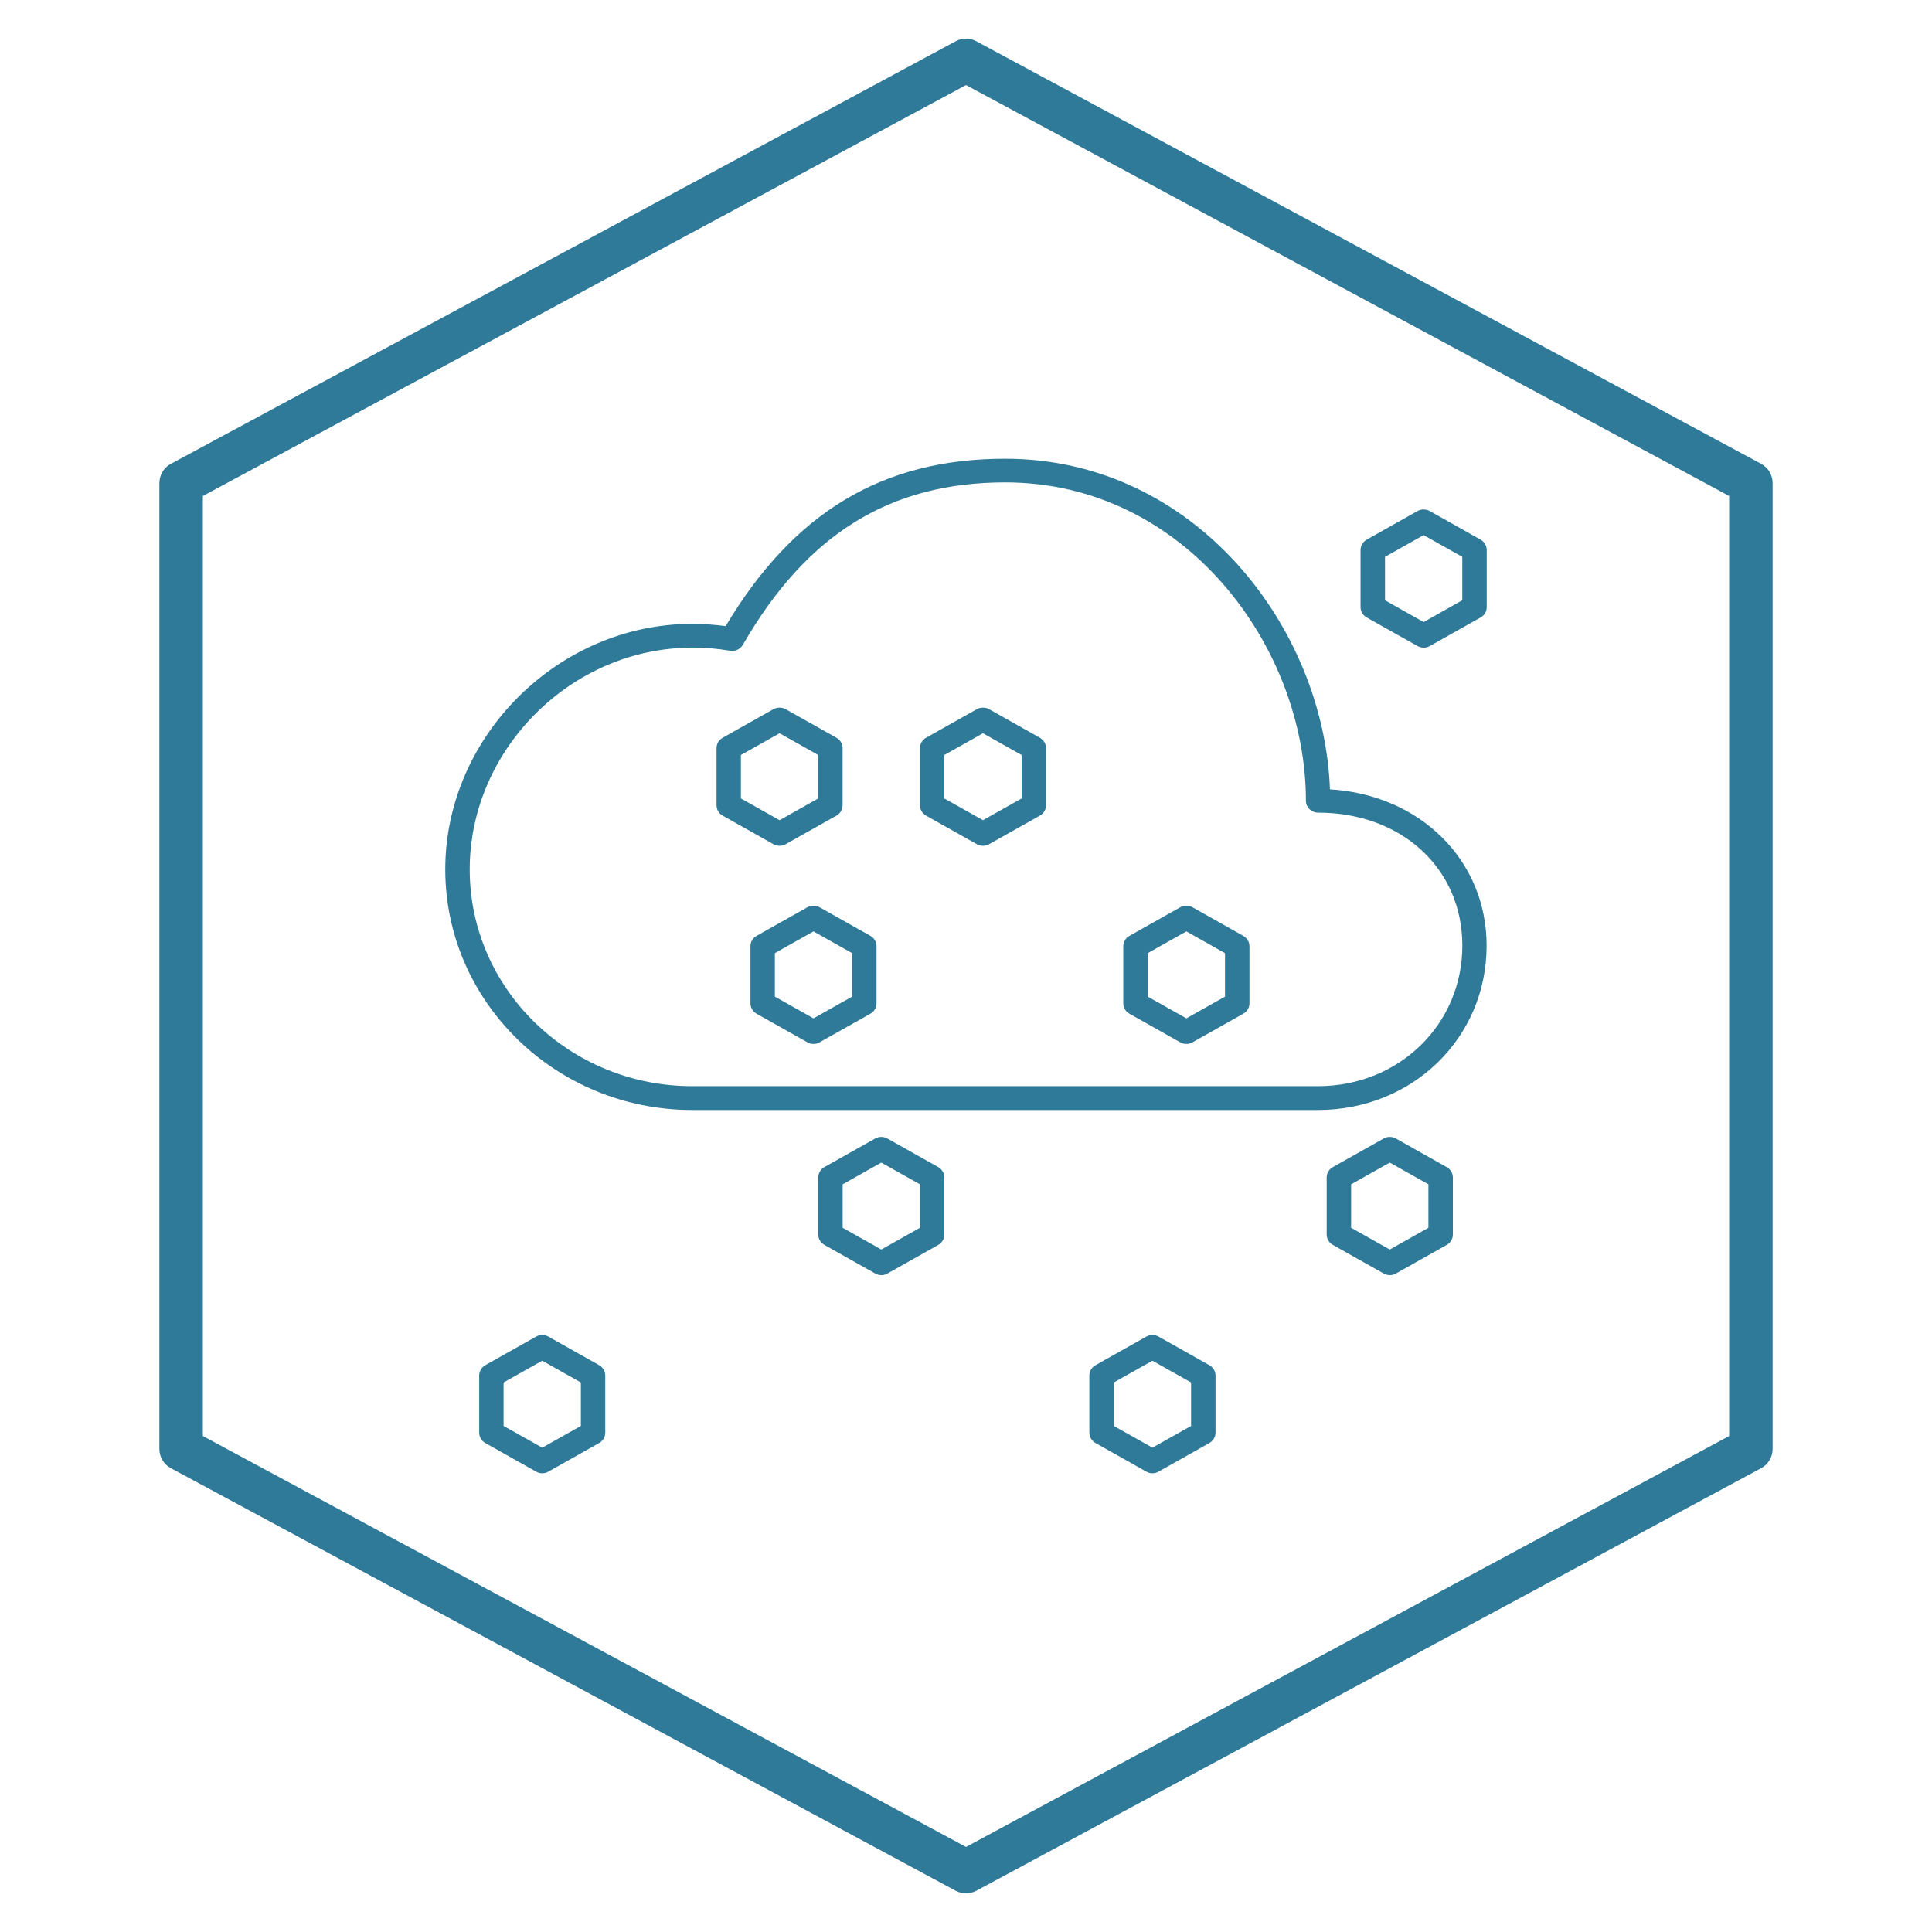
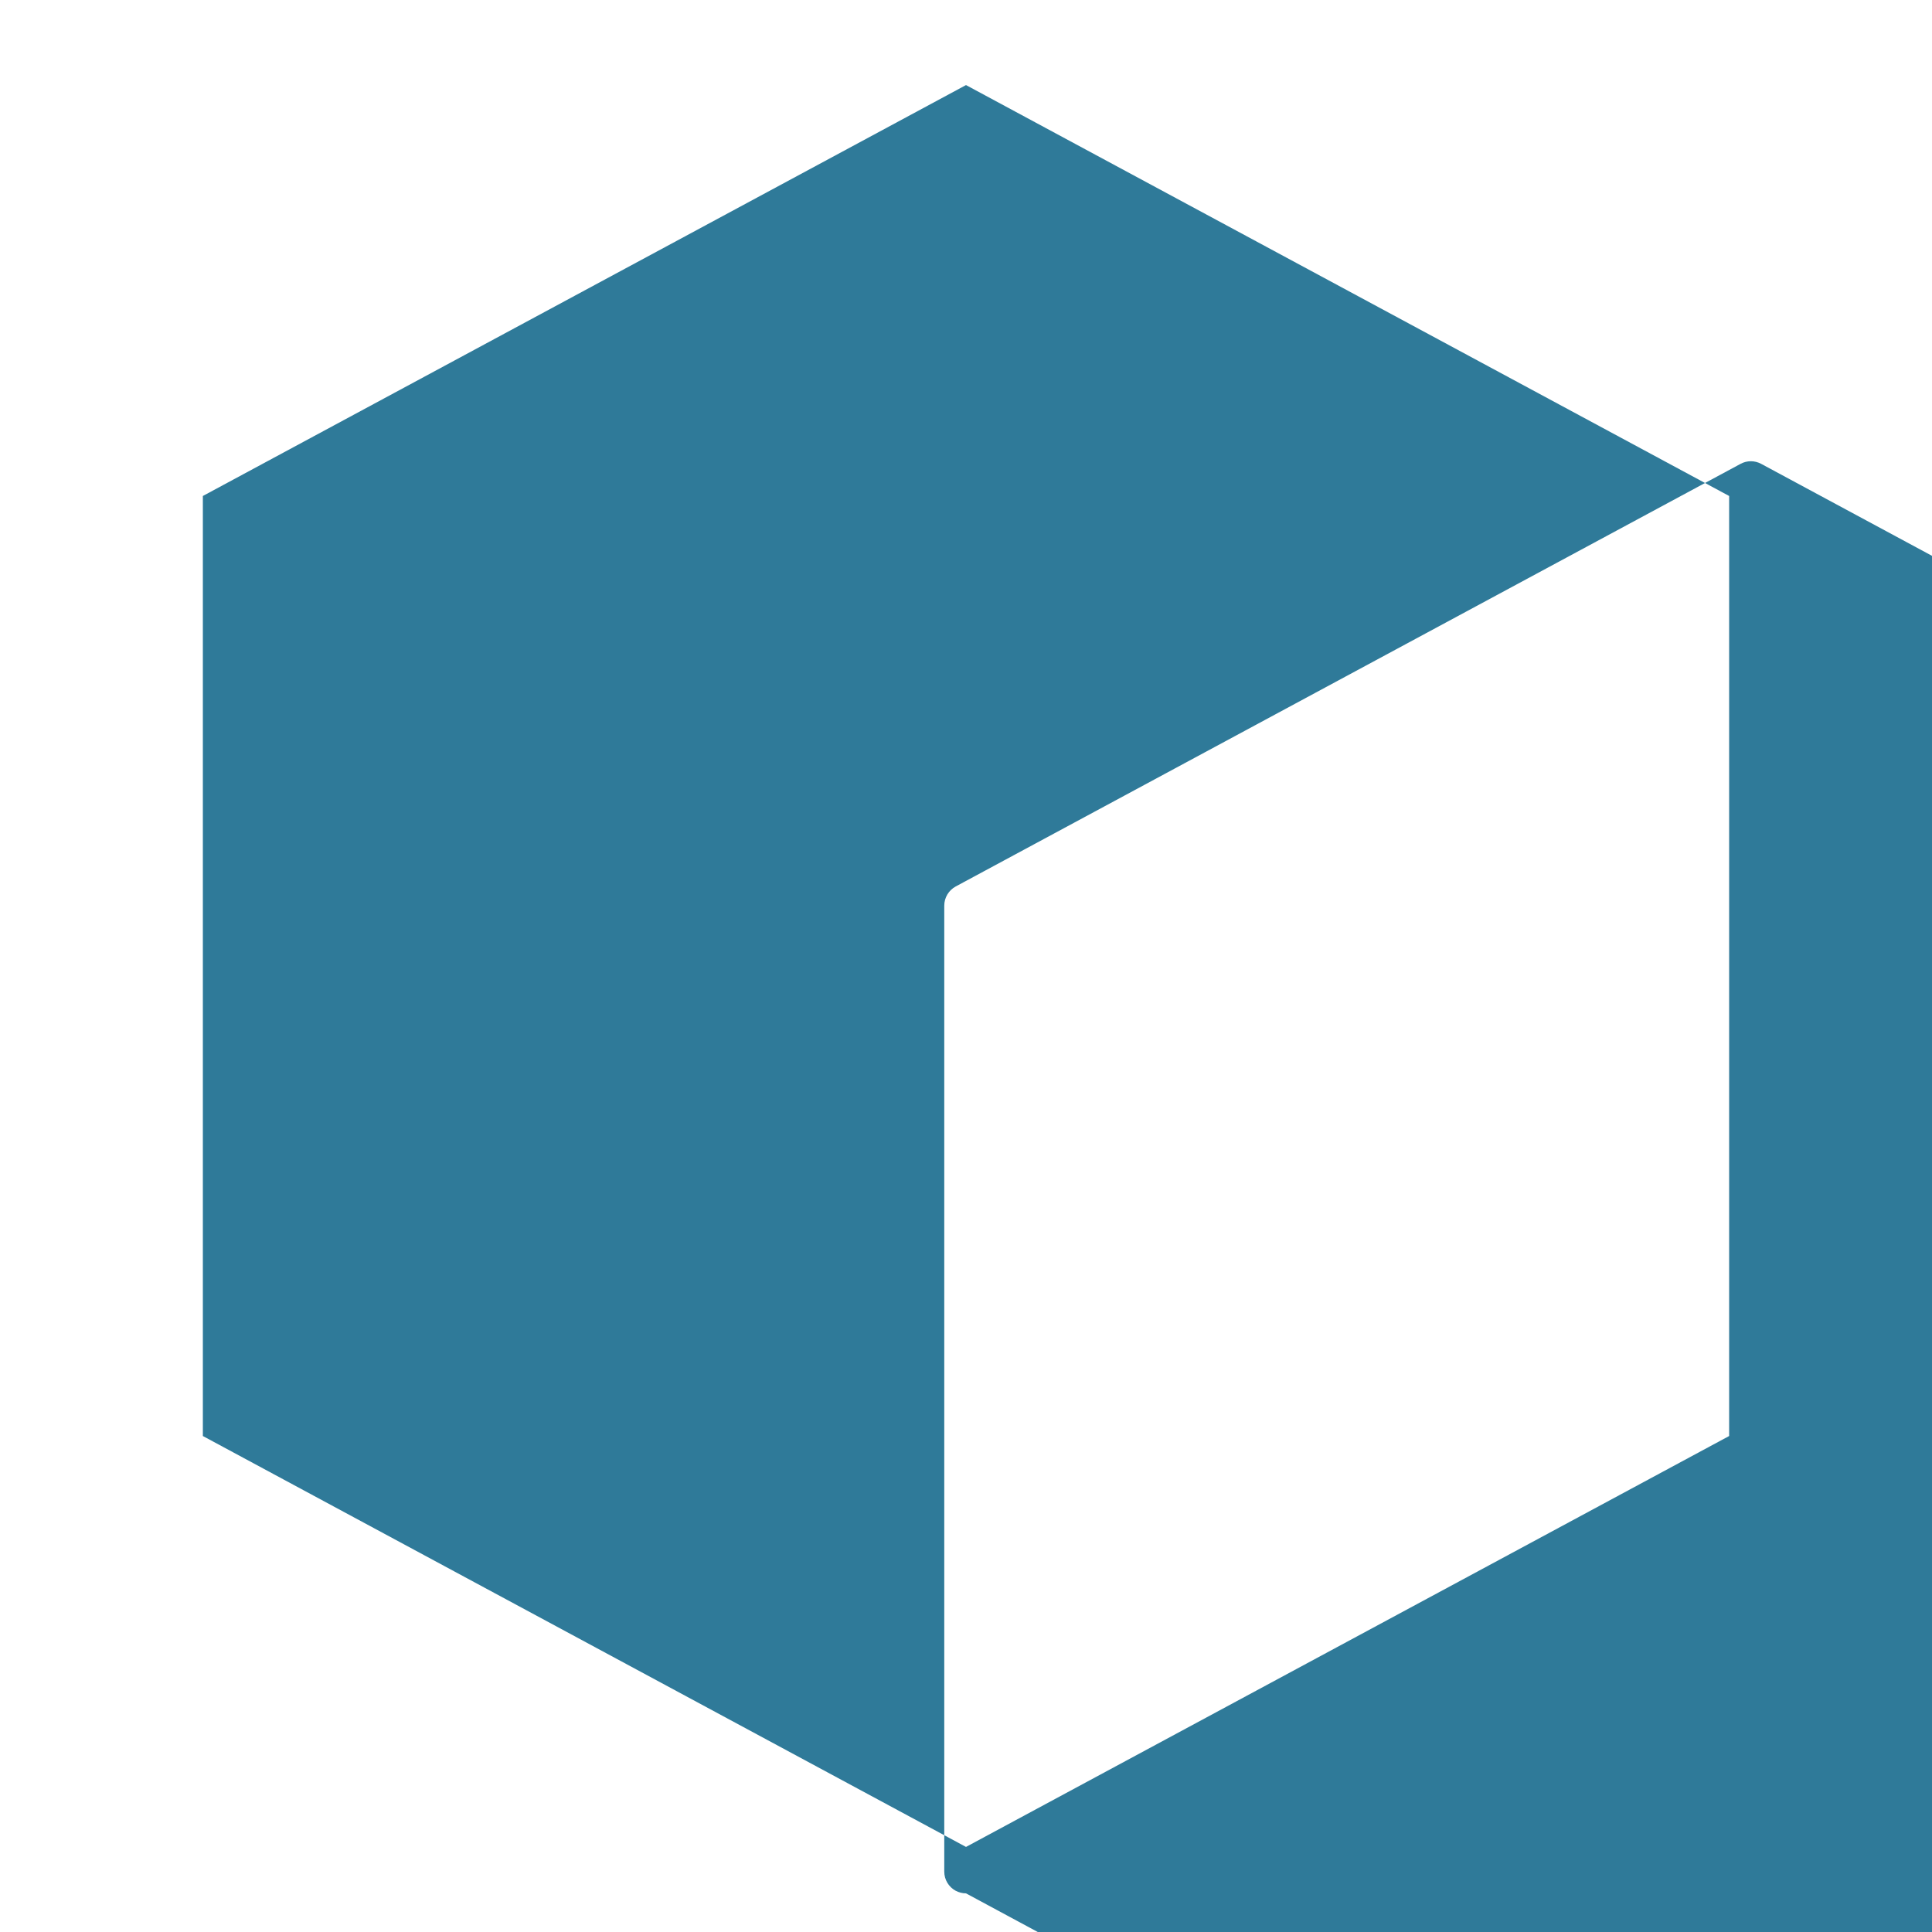
<svg xmlns="http://www.w3.org/2000/svg" xmlns:ns1="http://sodipodi.sourceforge.net/DTD/sodipodi-0.dtd" xmlns:ns2="http://www.inkscape.org/namespaces/inkscape" fill="#000000" version="1.1" id="Layer_1" viewBox="0 0 32 32" xml:space="preserve" ns1:docname="dblue-cloud-pak-cloud-tech.svg" ns2:version="1.3 (0e150ed6c4, 2023-07-21)">
  <defs id="defs1" />
  <ns1:namedview id="namedview1" pagecolor="#ffffff" bordercolor="#000000" borderopacity="0.25" ns2:showpageshadow="2" ns2:pageopacity="0.0" ns2:pagecheckerboard="0" ns2:deskcolor="#d1d1d1" ns2:zoom="17.964932" ns2:cx="17.561992" ns2:cy="17.395" ns2:window-width="1920" ns2:window-height="1009" ns2:window-x="3232" ns2:window-y="-8" ns2:window-maximized="1" ns2:current-layer="Layer_1" />
-   <path id="path1" d="m 16,31.36 c -0.059,0 -0.117,-0.015 -0.171,-0.043 l -13,-7 c -0.116,-0.063 -0.189,-0.184 -0.189,-0.317 v -16 c 0,-0.132 0.073,-0.254 0.189,-0.317 l 13,-7 c 0.107,-0.058 0.234,-0.058 0.342,0 l 13,7 c 0.116,0.063 0.189,0.185 0.189,0.317 v 16 c 0,0.133 -0.073,0.254 -0.189,0.317 l -13,7 c -0.054,0.029 -0.112,0.043 -0.171,0.043 z m -12.64,-7.575 12.64,6.806 12.64,-6.806 v -15.57 L 16,1.409 3.36,8.215 Z" ns1:nodetypes="sccssccccssccsccccccc" style="fill:#2f7a99;fill-opacity:1" />
-   <path id="containers-and-cloud-native_1_" d="m 19.088,24.402 c -0.035,0 -0.07,-0.009 -0.101,-0.027 l -0.842,-0.474 c -0.062,-0.035 -0.102,-0.1 -0.102,-0.171 v -0.947 c 0,-0.071 0.039,-0.135 0.102,-0.171 l 0.842,-0.474 c 0.062,-0.035 0.139,-0.035 0.202,0 l 0.842,0.474 c 0.062,0.035 0.102,0.1 0.102,0.171 v 0.947 c 0,0.071 -0.039,0.135 -0.102,0.171 l -0.842,0.474 c -0.031,0.018 -0.066,0.027 -0.101,0.027 z m -0.64,-0.784 0.64,0.36 0.64,-0.36 v -0.72 l -0.64,-0.36 -0.64,0.36 z m -9.467,0.784 c -0.035,0 -0.07,-0.009 -0.101,-0.027 l -0.842,-0.474 c -0.062,-0.035 -0.101,-0.1 -0.101,-0.171 v -0.947 c 0,-0.071 0.038,-0.135 0.101,-0.171 l 0.842,-0.474 c 0.062,-0.035 0.14,-0.035 0.202,0 l 0.842,0.474 c 0.062,0.035 0.101,0.1 0.101,0.171 v 0.947 c 0,0.071 -0.038,0.135 -0.101,0.171 l -0.842,0.474 c -0.031,0.018 -0.066,0.027 -0.101,0.027 z m -0.64,-0.784 0.64,0.36 0.64,-0.36 v -0.72 l -0.64,-0.36 -0.64,0.36 z M 23.019,21.12 c -0.035,0 -0.07,-0.009 -0.101,-0.027 l -0.842,-0.474 c -0.062,-0.035 -0.102,-0.1 -0.102,-0.171 V 19.502 c 0,-0.071 0.039,-0.135 0.102,-0.171 l 0.842,-0.474 c 0.062,-0.035 0.139,-0.035 0.202,0 l 0.842,0.474 c 0.062,0.035 0.102,0.1 0.102,0.171 v 0.947 c 0,0.071 -0.039,0.135 -0.102,0.171 l -0.842,0.474 c -0.031,0.018 -0.066,0.027 -0.101,0.027 z m -0.64,-0.784 0.64,0.36 0.64,-0.36 v -0.72 l -0.64,-0.36 -0.64,0.36 z m -7.782,0.784 c -0.035,0 -0.07,-0.009 -0.101,-0.027 l -0.842,-0.474 c -0.062,-0.035 -0.101,-0.1 -0.101,-0.171 V 19.502 c 0,-0.071 0.038,-0.135 0.101,-0.171 l 0.842,-0.474 c 0.062,-0.035 0.14,-0.035 0.202,0 l 0.842,0.474 c 0.062,0.035 0.101,0.1 0.101,0.171 v 0.947 c 0,0.071 -0.038,0.135 -0.101,0.171 l -0.842,0.474 c -0.031,0.018 -0.066,0.027 -0.101,0.027 z m -0.64,-0.784 0.64,0.36 0.64,-0.36 v -0.72 l -0.64,-0.36 -0.64,0.36 z m 7.874,-1.951 H 11.464 c -2.254,0 -4.089,-1.788 -4.089,-3.984 0,-2.205 1.873,-4.068 4.089,-4.068 0.184,0 0.37,0.013 0.555,0.037 1.129,-1.89 2.603,-2.772 4.628,-2.772 3.147,0 5.284,2.796 5.381,5.476 1.493,0.089 2.595,1.172 2.595,2.59 0,1.526 -1.227,2.721 -2.794,2.721 z M 11.465,10.727 c -1.998,0 -3.685,1.683 -3.685,3.674 0,1.98 1.653,3.589 3.685,3.589 h 10.366 c 1.34,0 2.39,-1.022 2.39,-2.328 0,-1.276 -1.005,-2.202 -2.389,-2.202 -0.112,0 -0.202,-0.088 -0.202,-0.197 0,-2.546 -2.001,-5.273 -4.981,-5.273 -1.906,0 -3.287,0.855 -4.345,2.69 -0.043,0.073 -0.126,0.112 -0.211,0.098 -0.209,-0.035 -0.421,-0.053 -0.628,-0.053 z m 8.185,6.564 c -0.035,0 -0.07,-0.009 -0.101,-0.027 l -0.842,-0.474 c -0.062,-0.035 -0.102,-0.1 -0.102,-0.171 v -0.947 c 0,-0.07 0.039,-0.136 0.102,-0.171 l 0.842,-0.474 c 0.062,-0.034 0.139,-0.034 0.202,0 l 0.842,0.474 c 0.062,0.035 0.102,0.101 0.102,0.171 v 0.947 c 0,0.071 -0.039,0.135 -0.102,0.171 l -0.842,0.474 c -0.031,0.018 -0.066,0.027 -0.101,0.027 z m -0.64,-0.784 0.64,0.36 0.64,-0.36 v -0.72 l -0.64,-0.36 -0.64,0.36 z m -5.536,0.784 c -0.035,0 -0.07,-0.009 -0.101,-0.027 l -0.842,-0.474 c -0.062,-0.035 -0.101,-0.1 -0.101,-0.171 v -0.947 c 0,-0.07 0.038,-0.136 0.101,-0.171 l 0.842,-0.474 c 0.062,-0.034 0.14,-0.034 0.202,0 l 0.842,0.474 c 0.062,0.035 0.101,0.101 0.101,0.171 v 0.947 c 0,0.071 -0.038,0.135 -0.101,0.171 l -0.842,0.474 c -0.031,0.018 -0.066,0.027 -0.101,0.027 z m -0.64,-0.784 0.64,0.36 0.64,-0.36 v -0.72 l -0.64,-0.36 -0.64,0.36 z M 16.281,14.009 c -0.035,0 -0.07,-0.009 -0.101,-0.026 l -0.842,-0.474 c -0.062,-0.035 -0.101,-0.1 -0.101,-0.171 v -0.947 c 0,-0.07 0.038,-0.136 0.101,-0.171 l 0.842,-0.474 c 0.062,-0.034 0.14,-0.034 0.202,0 l 0.842,0.474 c 0.062,0.035 0.102,0.101 0.102,0.171 v 0.947 c 0,0.07 -0.039,0.136 -0.102,0.171 l -0.842,0.474 c -0.031,0.018 -0.066,0.026 -0.101,0.026 z m -0.64,-0.784 0.64,0.36 0.64,-0.36 v -0.72 l -0.64,-0.36 -0.64,0.36 z M 12.912,14.009 c -0.035,0 -0.07,-0.009 -0.101,-0.026 l -0.842,-0.474 c -0.062,-0.035 -0.101,-0.1 -0.101,-0.171 v -0.947 c 0,-0.07 0.038,-0.136 0.101,-0.171 l 0.842,-0.474 c 0.062,-0.034 0.14,-0.034 0.202,0 l 0.842,0.474 c 0.062,0.035 0.101,0.101 0.101,0.171 v 0.947 c 0,0.07 -0.038,0.136 -0.101,0.171 l -0.842,0.474 c -0.031,0.018 -0.066,0.026 -0.101,0.026 z m -0.64,-0.784 0.64,0.36 0.64,-0.36 v -0.72 l -0.64,-0.36 -0.64,0.36 z m 11.309,-2.498 c -0.035,0 -0.07,-0.009 -0.101,-0.026 L 22.637,10.227 C 22.575,10.192 22.535,10.127 22.535,10.056 V 9.109 c 0,-0.07 0.039,-0.136 0.102,-0.171 l 0.842,-0.474 c 0.062,-0.034 0.139,-0.034 0.202,0 l 0.842,0.474 c 0.062,0.035 0.102,0.101 0.102,0.171 v 0.947 c 0,0.07 -0.039,0.136 -0.102,0.171 l -0.842,0.474 c -0.031,0.018 -0.066,0.026 -0.101,0.026 z M 22.94,9.942 23.58,10.303 24.22,9.942 V 9.223 l -0.64,-0.36 -0.64,0.36 z" style="stroke-width:0.554;fill:#2f7a99;fill-opacity:1" />
+   <path id="path1" d="m 16,31.36 c -0.059,0 -0.117,-0.015 -0.171,-0.043 c -0.116,-0.063 -0.189,-0.184 -0.189,-0.317 v -16 c 0,-0.132 0.073,-0.254 0.189,-0.317 l 13,-7 c 0.107,-0.058 0.234,-0.058 0.342,0 l 13,7 c 0.116,0.063 0.189,0.185 0.189,0.317 v 16 c 0,0.133 -0.073,0.254 -0.189,0.317 l -13,7 c -0.054,0.029 -0.112,0.043 -0.171,0.043 z m -12.64,-7.575 12.64,6.806 12.64,-6.806 v -15.57 L 16,1.409 3.36,8.215 Z" ns1:nodetypes="sccssccccssccsccccccc" style="fill:#2f7a99;fill-opacity:1" />
</svg>